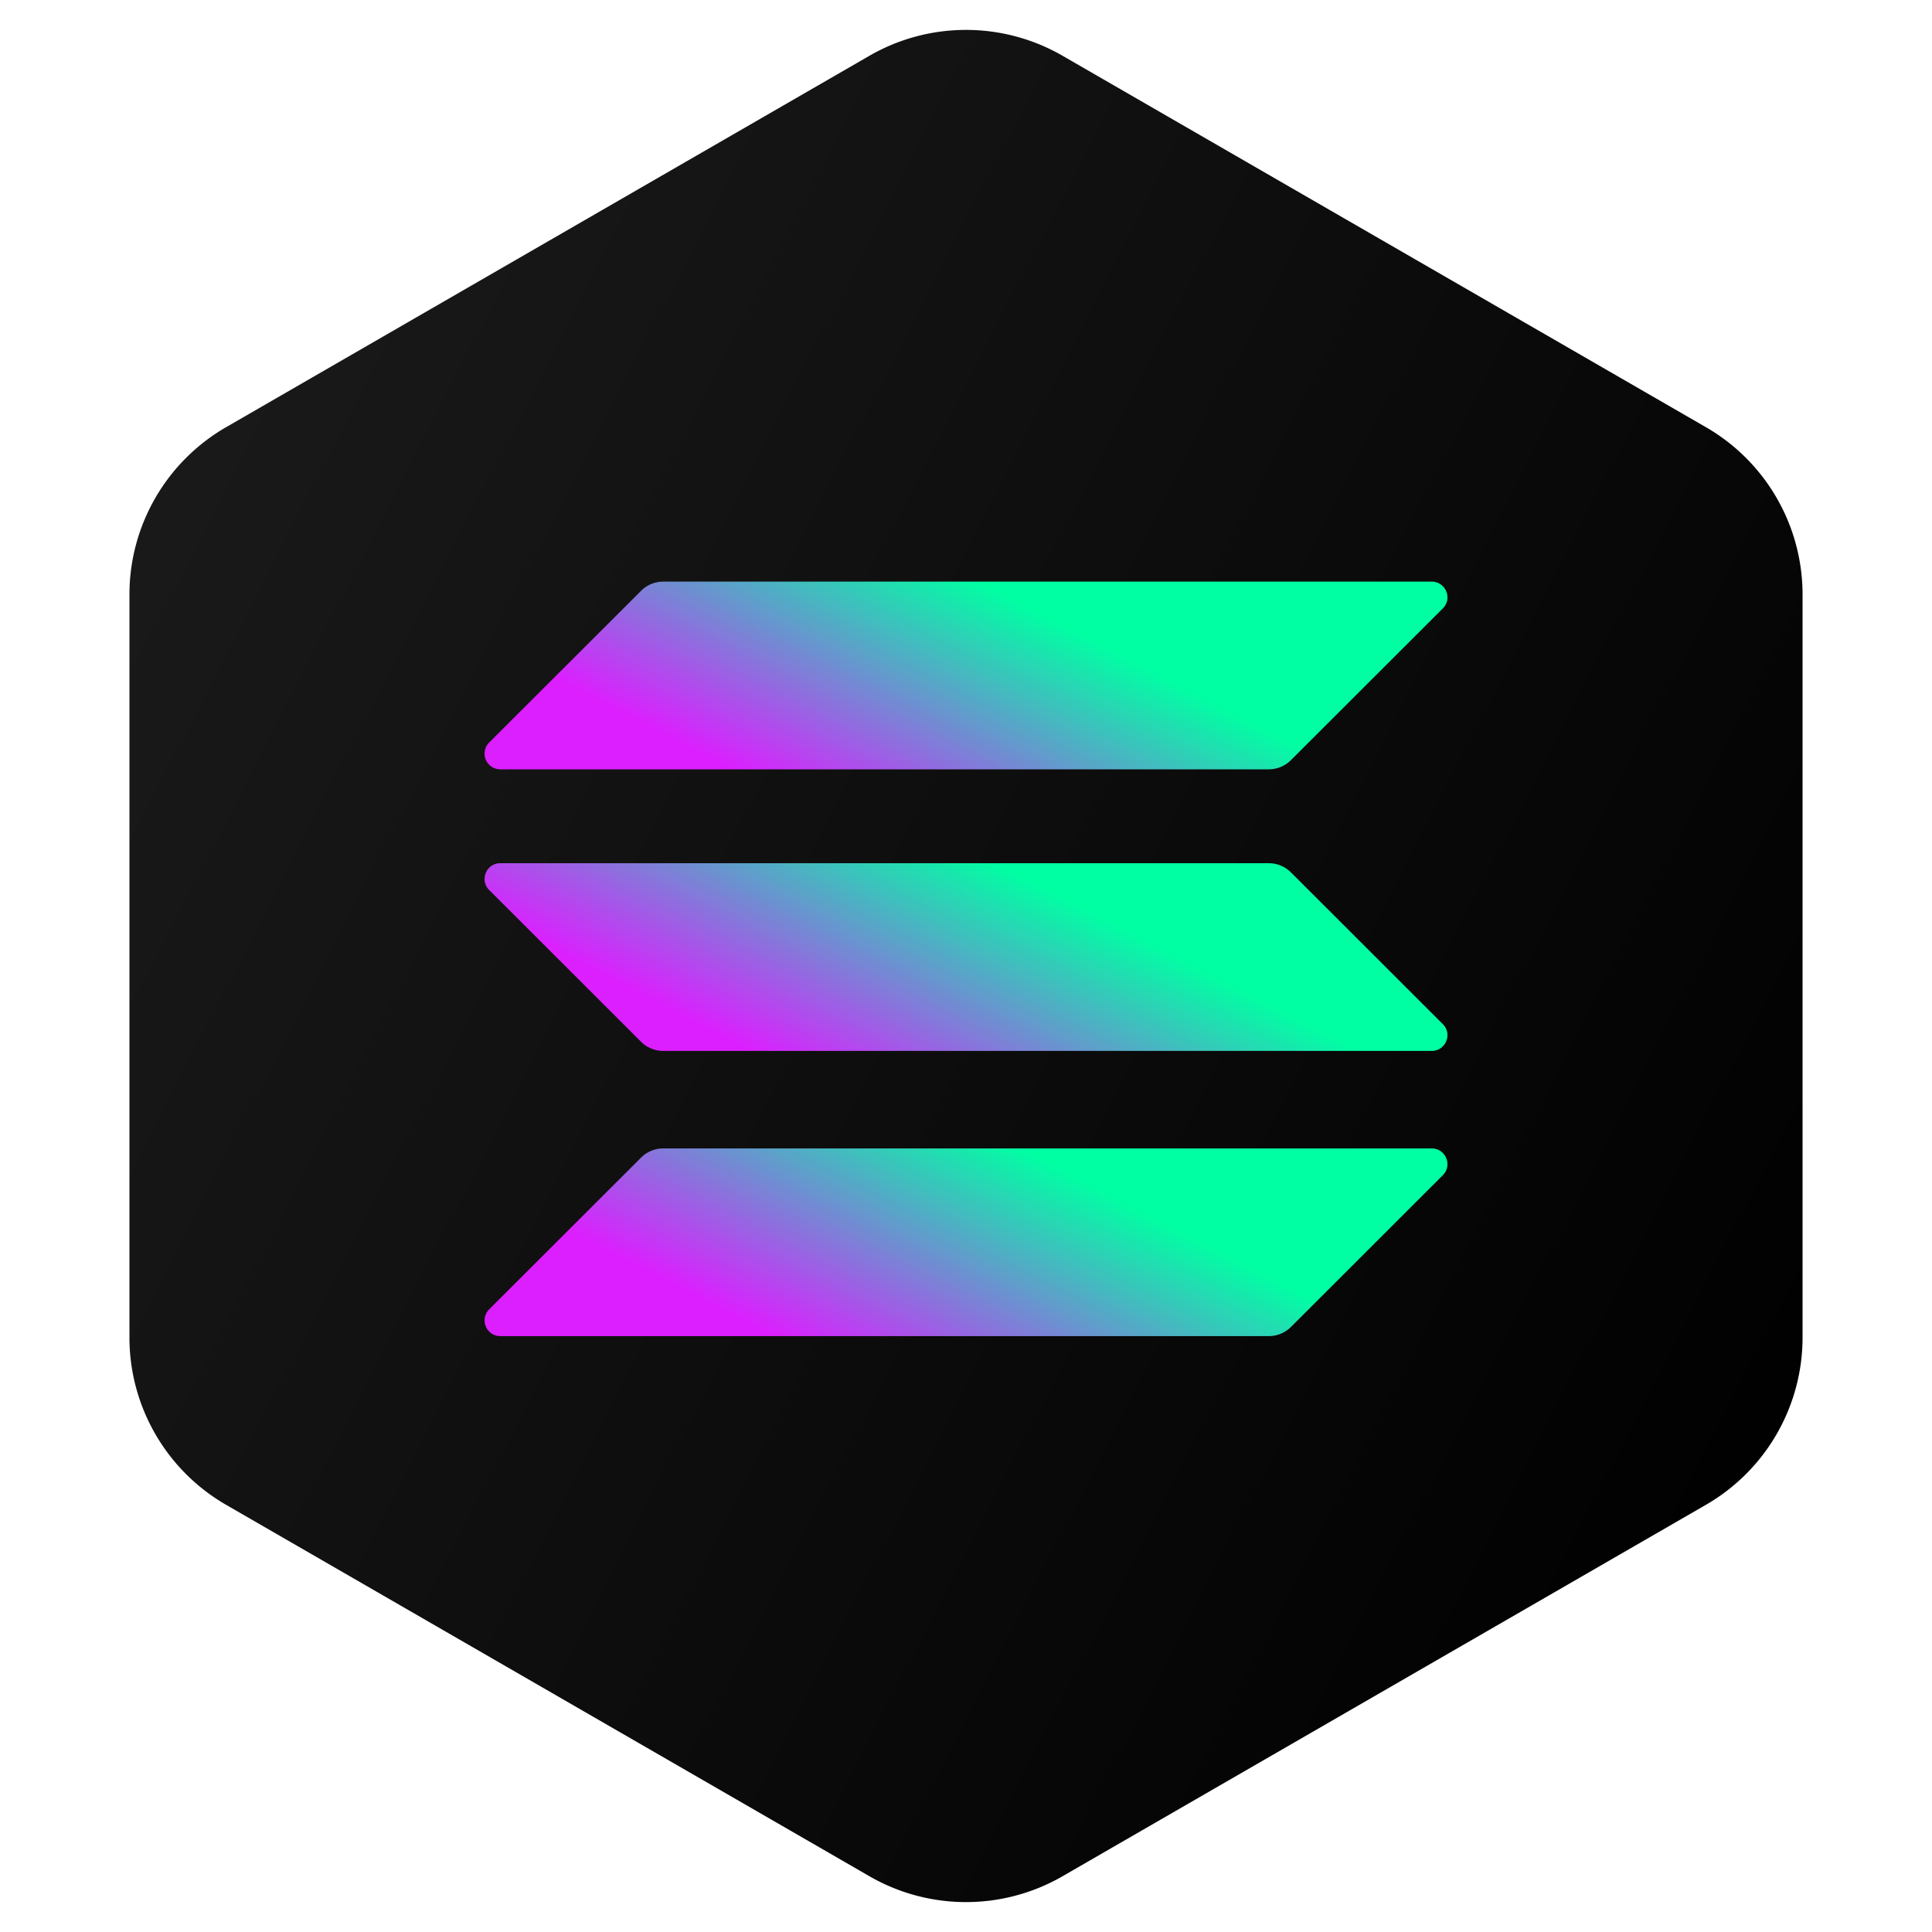
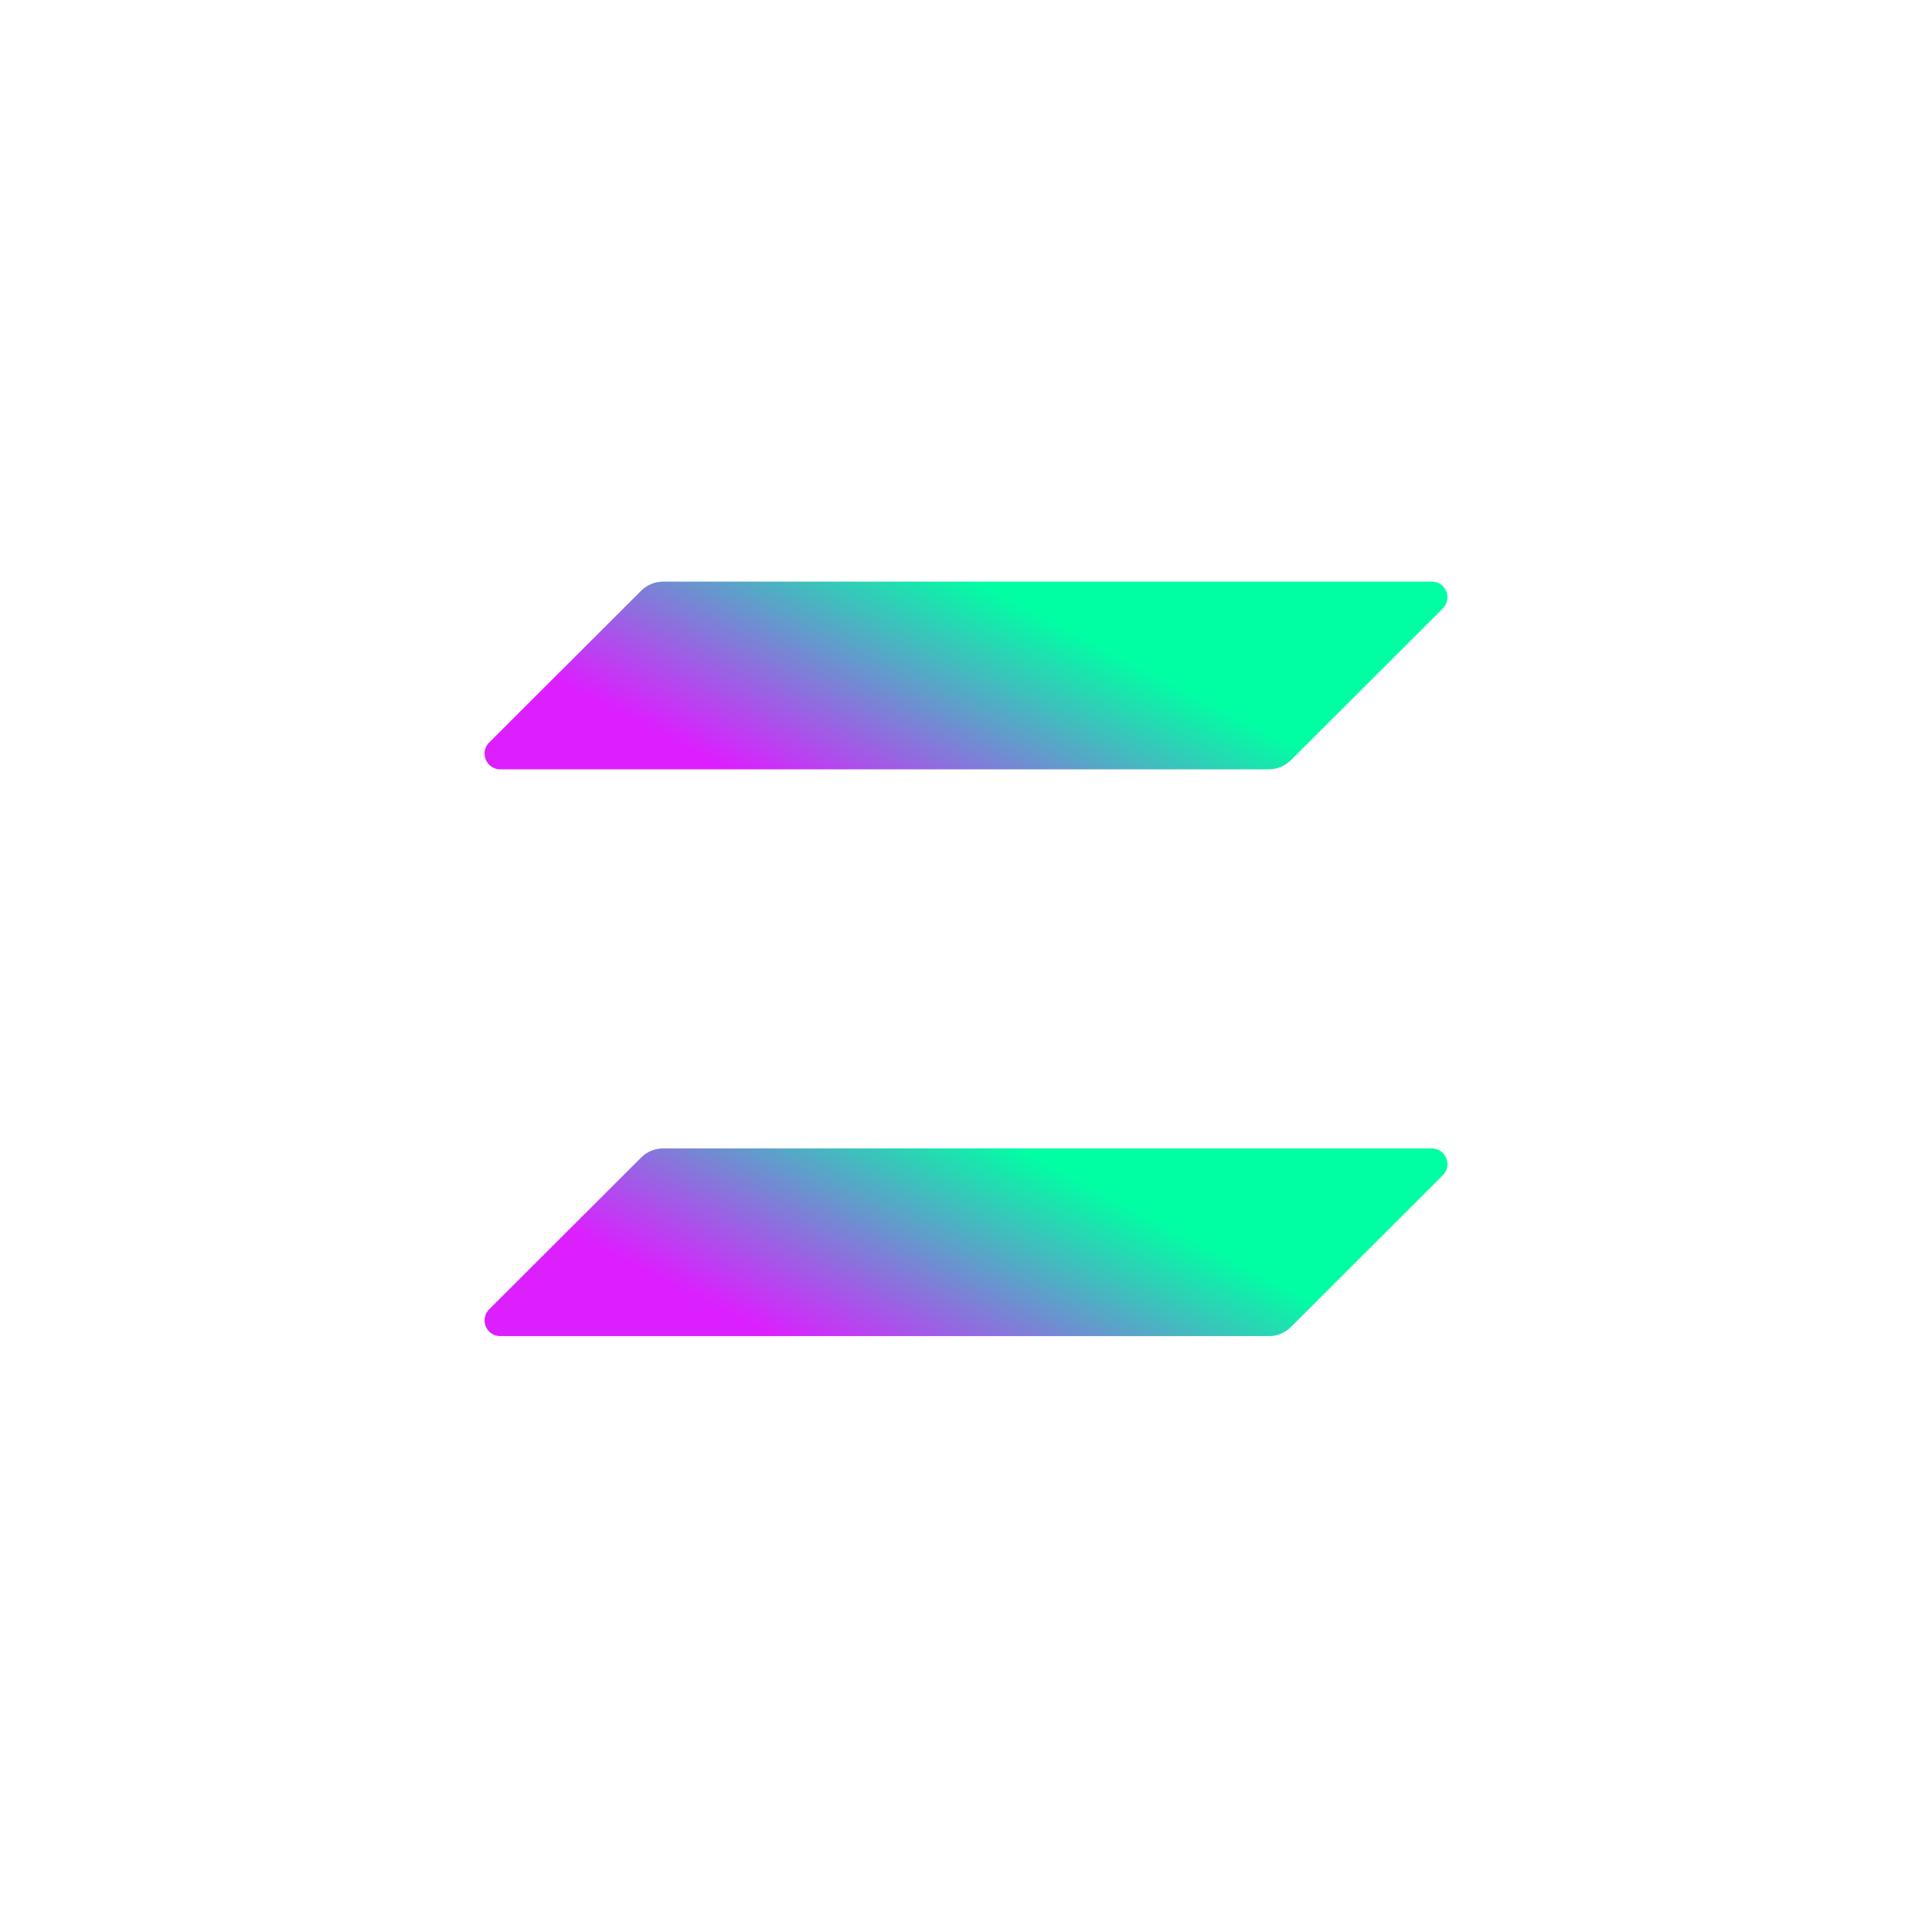
<svg xmlns="http://www.w3.org/2000/svg" width="40" height="40">
  <defs>
    <linearGradient x1="0%" y1="21.958%" x2="99.612%" y2="78.958%" id="a">
      <stop stop-color="#1A1A1A" offset="0%" />
      <stop offset="100%" />
    </linearGradient>
    <linearGradient x1="67.606%" y1="32.43%" x2="12.372%" y2="53.058%" id="b">
      <stop stop-color="#00FFA3" offset="0%" />
      <stop stop-color="#DC1FFF" offset="100%" />
    </linearGradient>
    <linearGradient x1="67.606%" y1="43.908%" x2="12.372%" y2="64.535%" id="c">
      <stop stop-color="#00FFA3" offset="0%" />
      <stop stop-color="#DC1FFF" offset="100%" />
    </linearGradient>
    <linearGradient x1="67.606%" y1="38.206%" x2="12.372%" y2="58.833%" id="d">
      <stop stop-color="#00FFA3" offset="0%" />
      <stop stop-color="#DC1FFF" offset="100%" />
    </linearGradient>
  </defs>
  <g fill-rule="nonzero" fill="none">
-     <path d="M22 1.155l13.32 7.69a4 4 0 012 3.464v15.382a4 4 0 01-2 3.464L22 38.845a4 4 0 01-4 0l-13.32-7.69a4 4 0 01-2-3.464V12.309a4 4 0 012-3.464L18 1.155a4 4 0 014 0z" fill="url(#a)" />
    <path d="M3.272 11.967a.65.65 0 01.46-.19h15.91c.29 0 .435.35.23.555l-3.144 3.141a.65.65 0 01-.46.19H.358a.325.325 0 01-.23-.555l3.144-3.14z" fill="url(#b)" transform="translate(10 12)" />
    <path d="M3.272.232a.65.65 0 01.46-.19h15.91c.29 0 .435.35.23.555l-3.144 3.14a.65.65 0 01-.46.191H.358a.325.325 0 01-.23-.555L3.273.232z" fill="url(#c)" transform="translate(10 12)" />
-     <path d="M16.728 6.062a.65.65 0 00-.46-.19H.358c-.29 0-.434.35-.23.555l3.144 3.141a.65.65 0 00.46.19h15.91c.29 0 .435-.35.23-.555l-3.144-3.141z" fill="url(#d)" transform="translate(10 12)" />
  </g>
</svg>